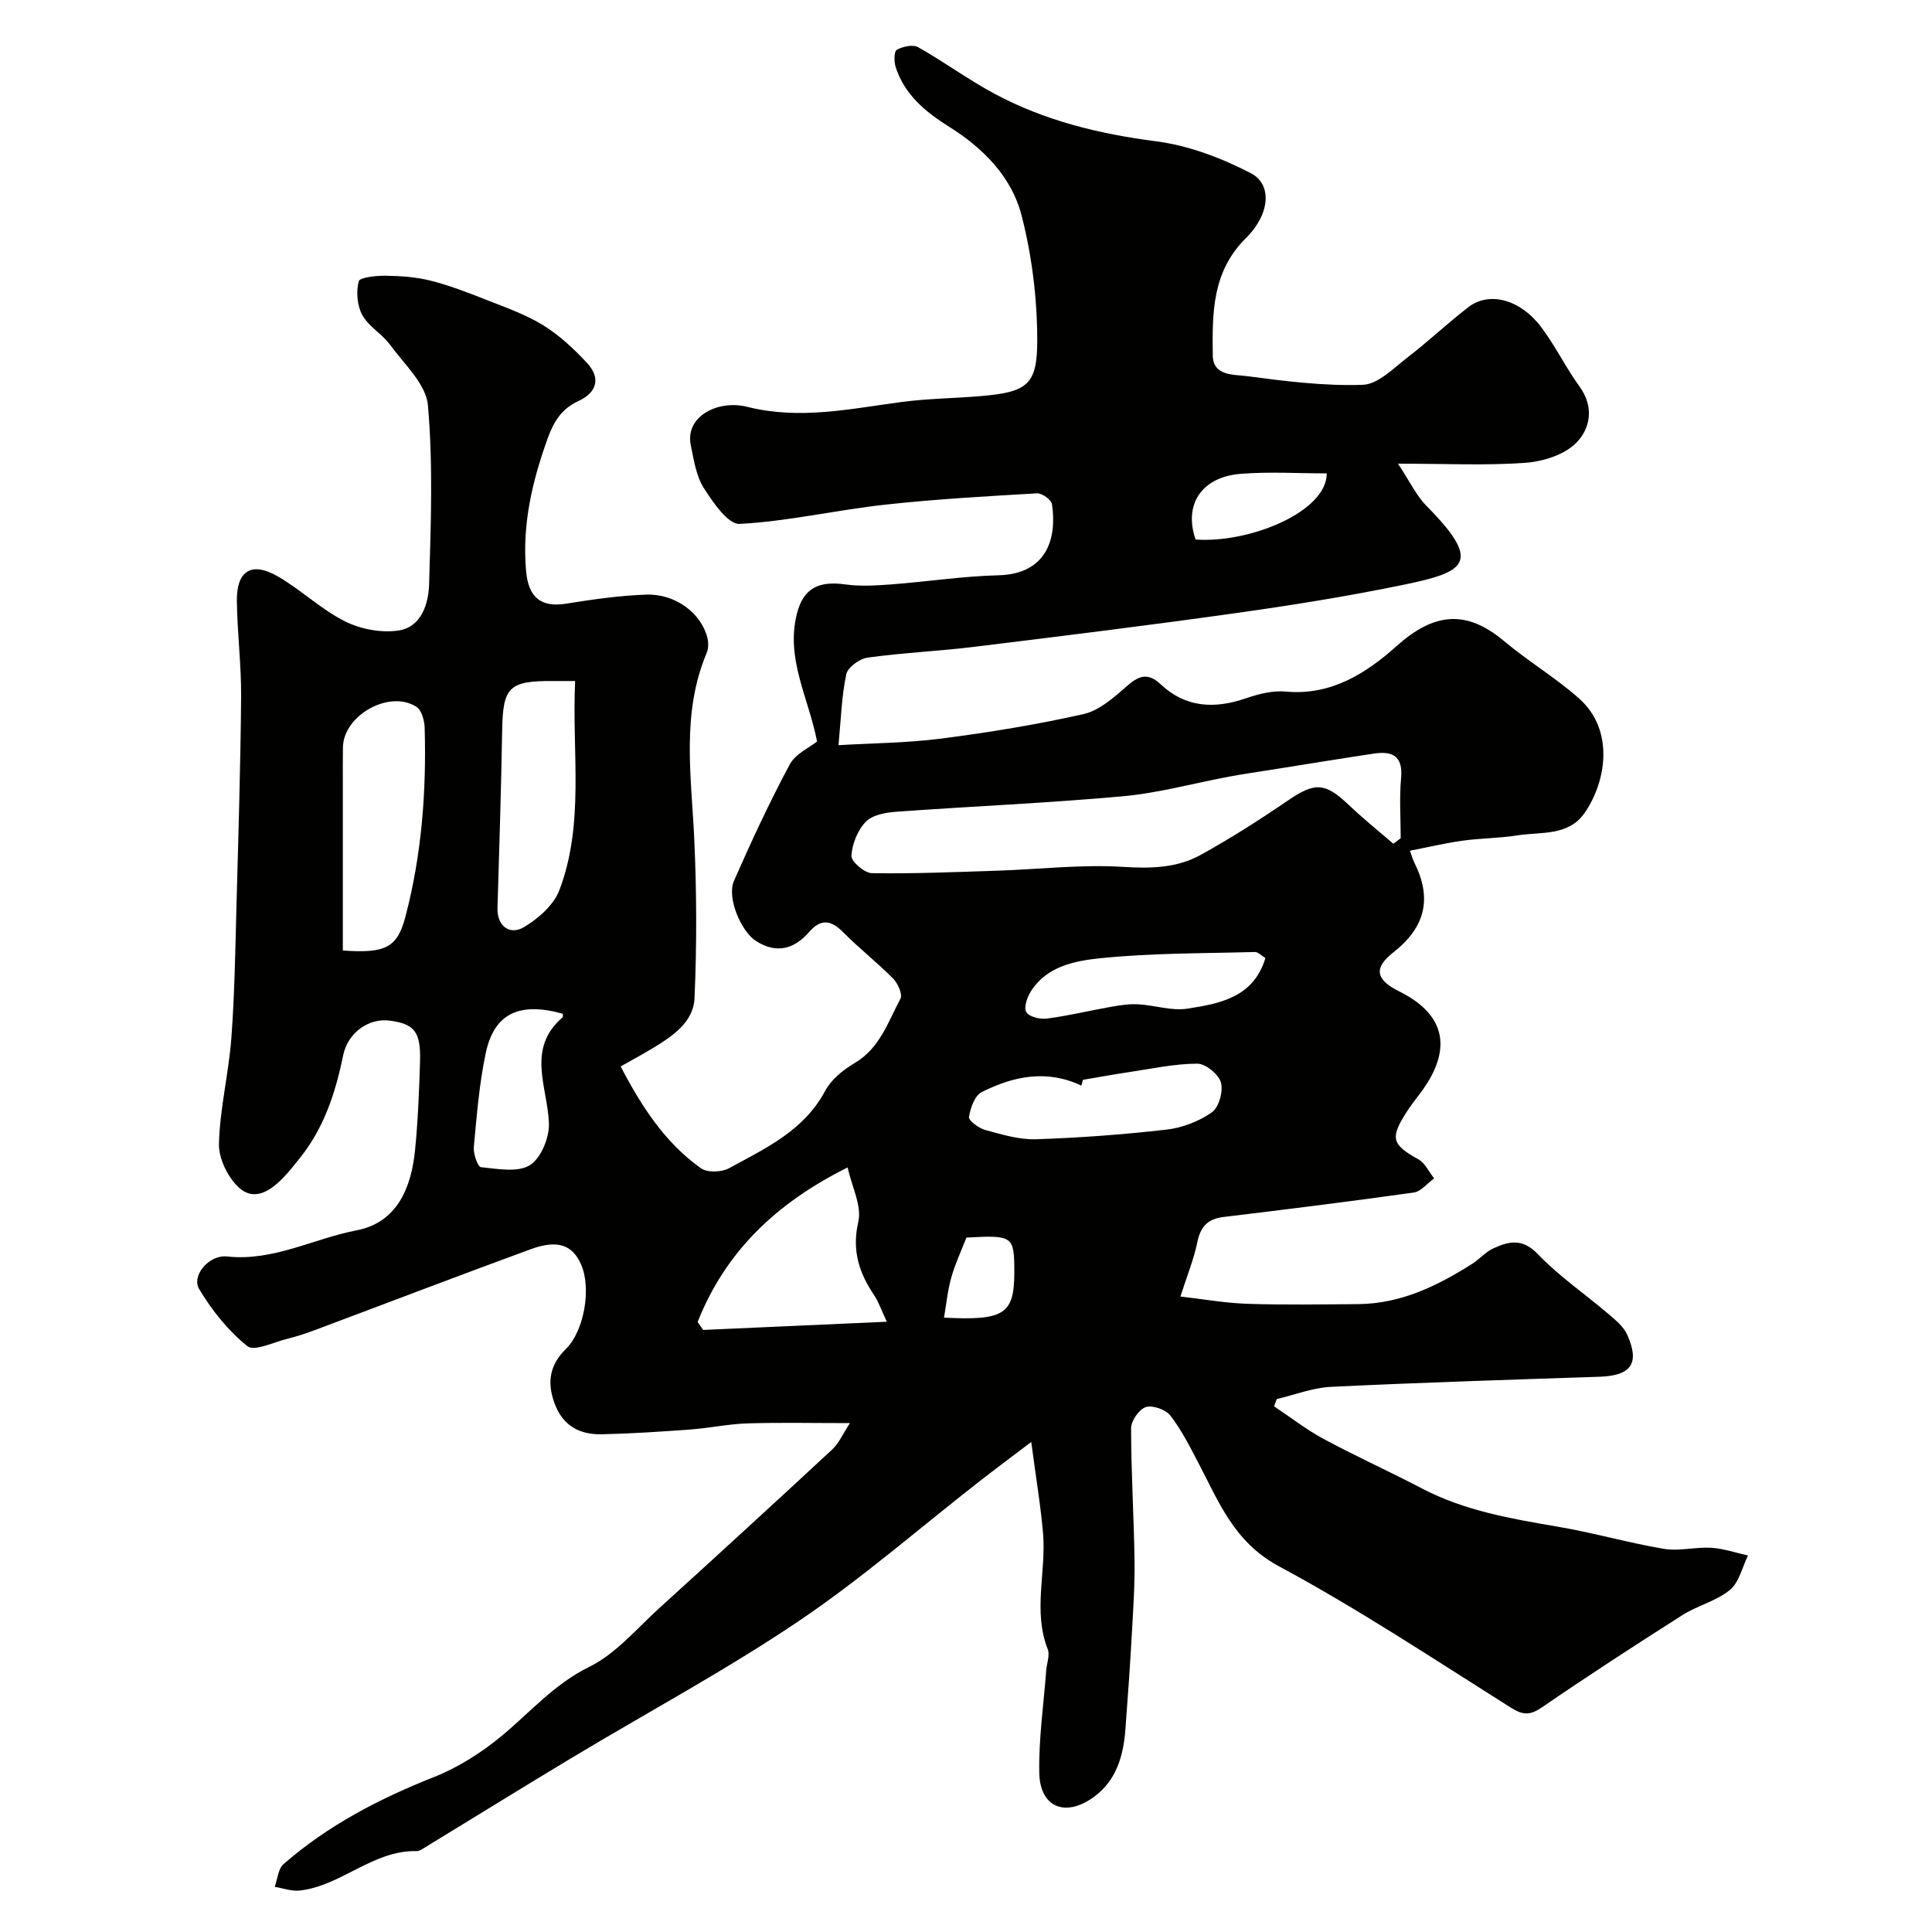
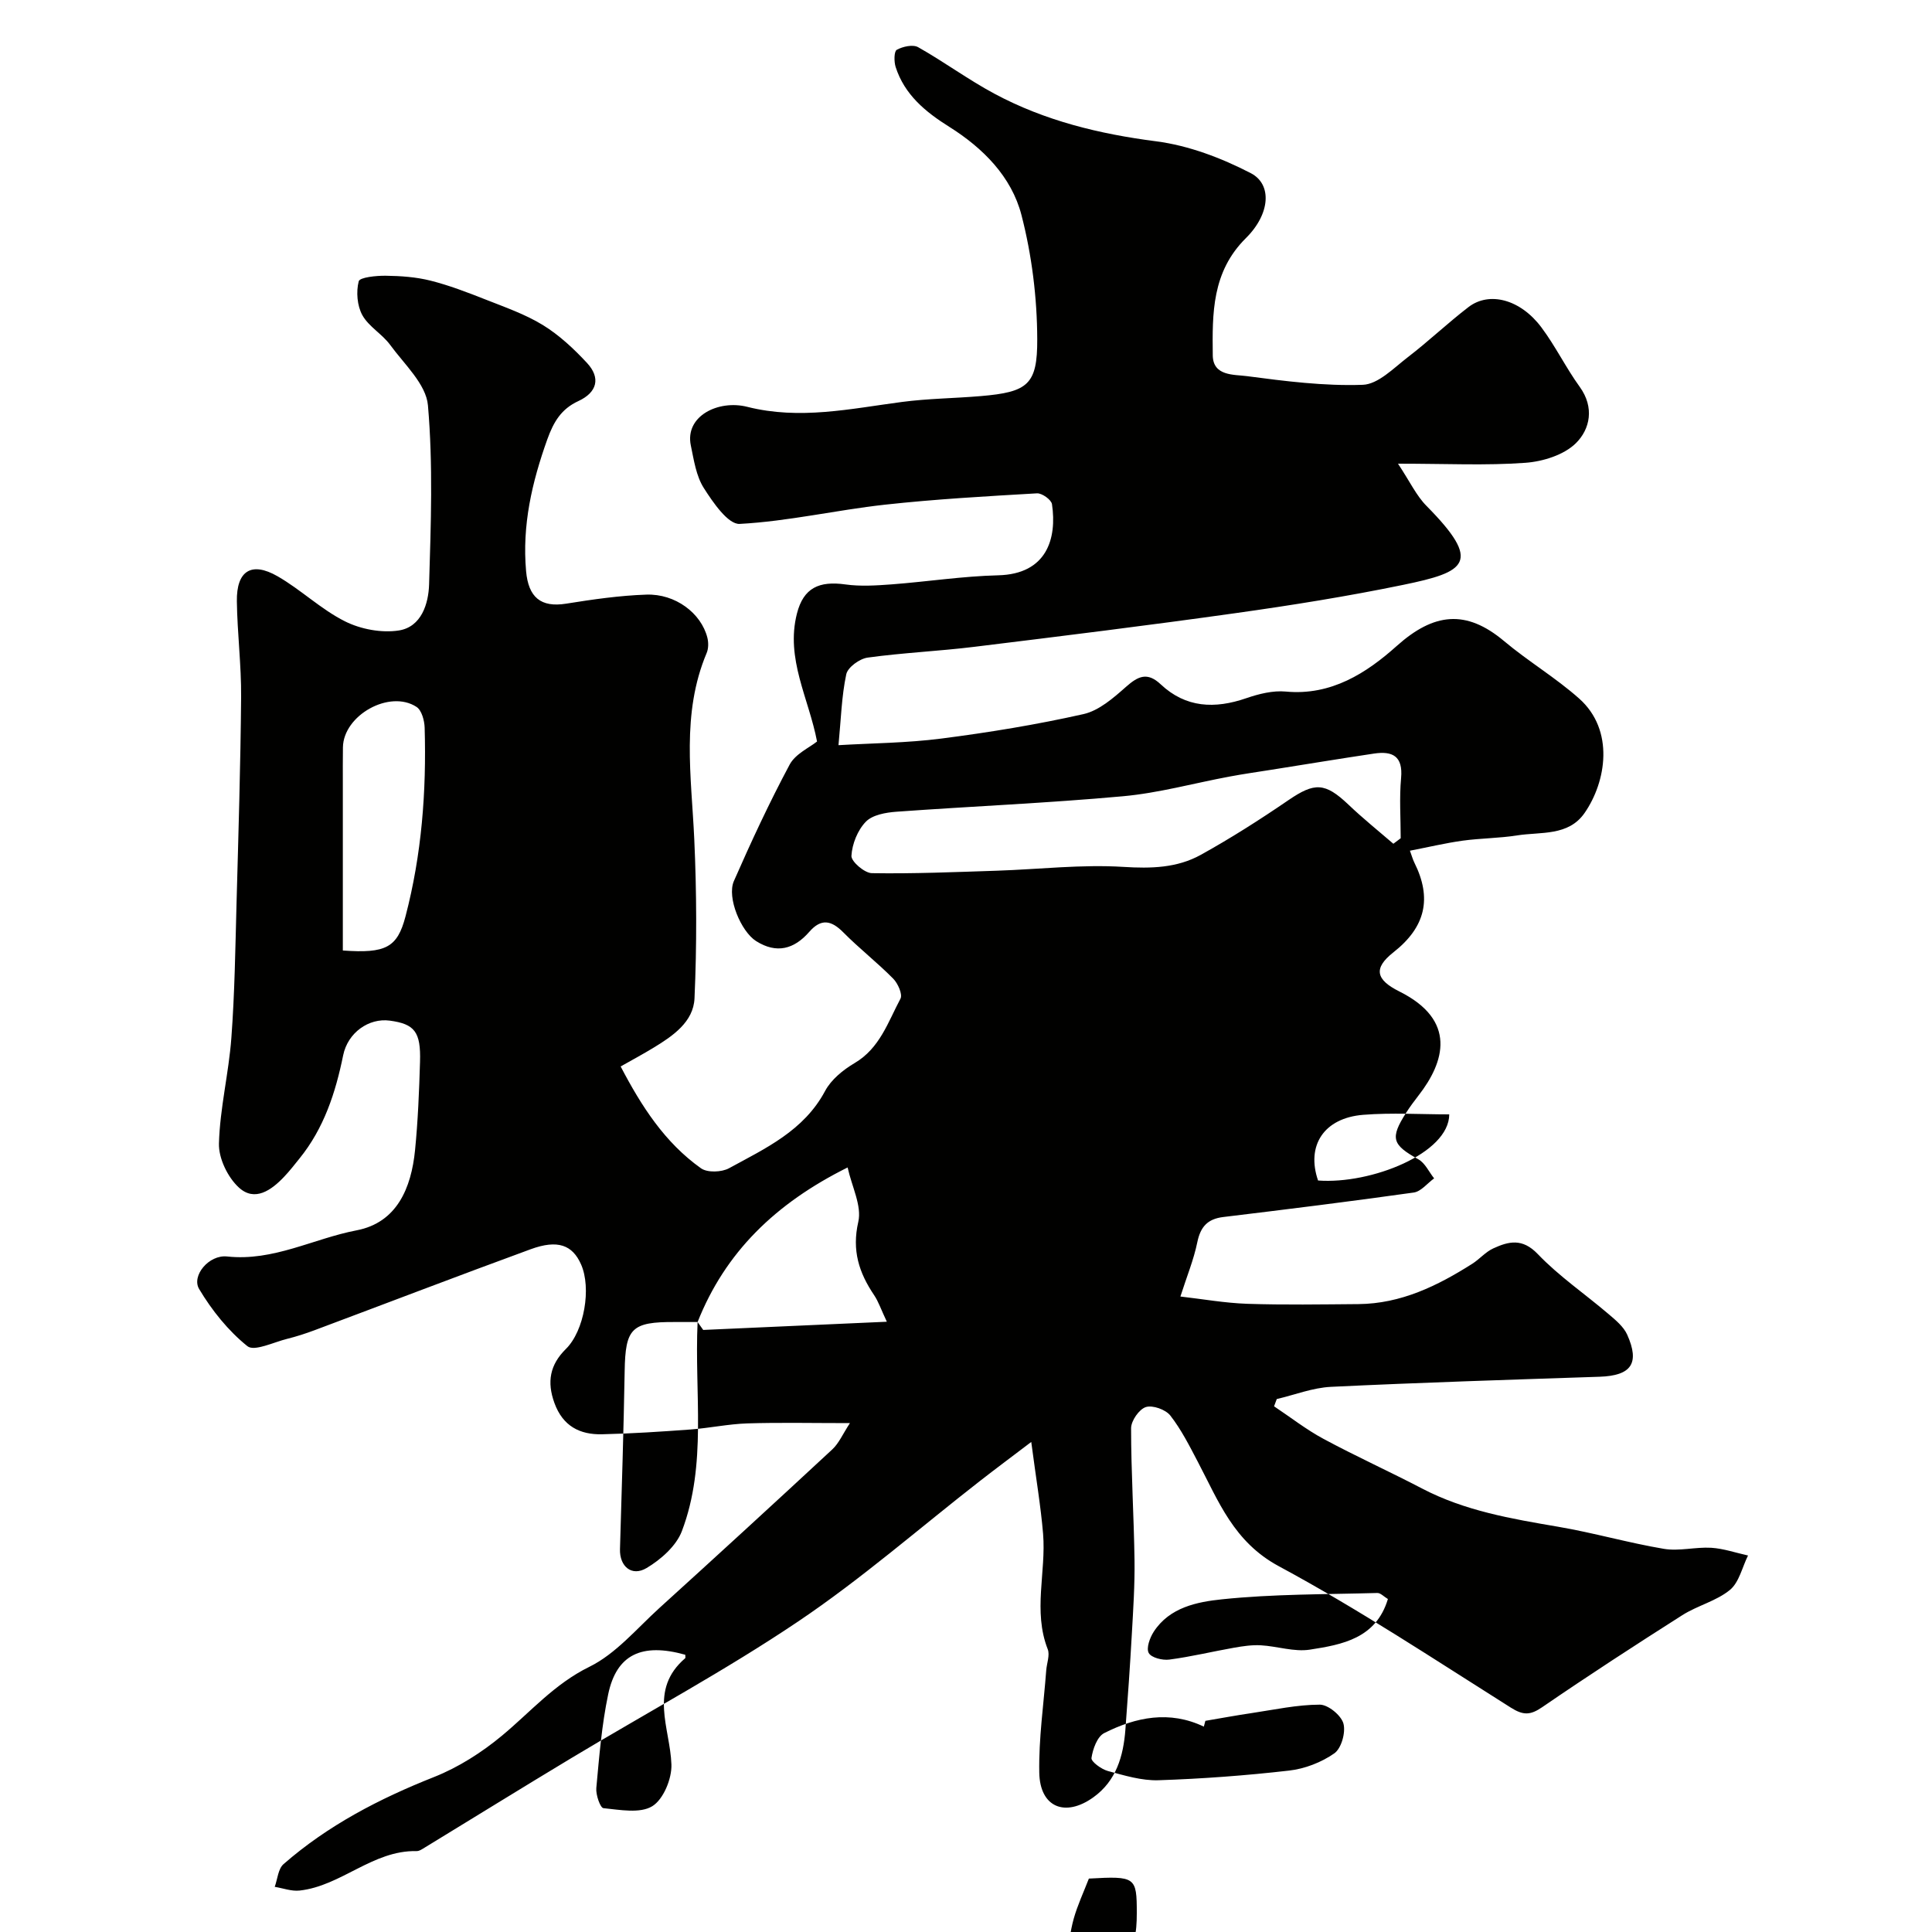
<svg xmlns="http://www.w3.org/2000/svg" enable-background="new 0 0 400 400" viewBox="0 0 400 400">
-   <path d="m213.51 298.54c-4.12 3.13-7.4 5.57-10.62 8.08-12.53 9.76-24.54 20.28-37.69 29.12-15.09 10.16-31.2 18.81-46.82 28.2-10.16 6.11-20.24 12.36-30.36 18.53-.56.34-1.2.8-1.79.78-9.07-.19-15.57 7.22-24.21 8.17-1.67.18-3.43-.49-5.14-.77.58-1.6.7-3.72 1.82-4.7 9.19-8.03 19.83-13.55 31.17-18.04 5.04-2 9.87-5.08 14.06-8.56 5.9-4.9 10.83-10.69 18.08-14.25 5.5-2.7 9.8-7.9 14.49-12.16 12-10.89 23.94-21.83 35.81-32.85 1.39-1.29 2.19-3.22 3.66-5.45-7.88 0-14.58-.15-21.27.06-3.92.13-7.81.97-11.74 1.26-6.09.45-12.19.85-18.3.99-4.63.11-8.14-1.7-9.87-6.47-1.59-4.37-.95-7.92 2.38-11.2 3.81-3.76 5.29-12.6 3.14-17.48-1.78-4.05-4.84-5.21-10.44-3.16-14.97 5.48-29.85 11.19-44.78 16.78-1.83.68-3.7 1.29-5.59 1.76-2.82.69-6.85 2.69-8.28 1.53-3.97-3.19-7.36-7.42-9.99-11.83-1.63-2.73 2.01-7.15 5.79-6.74 9.58 1.04 17.87-3.7 26.8-5.41 8.37-1.6 11.33-8.77 12.11-16.59.6-6.07.85-12.19 1.03-18.29.19-6.23-1.12-7.85-6.27-8.54-4.33-.58-8.68 2.48-9.64 7.17-1.58 7.76-3.98 15.12-9.04 21.37-1.03 1.28-2.04 2.58-3.17 3.77-2.66 2.82-6.11 5.26-9.39 2.24-2.31-2.12-4.21-6.06-4.12-9.12.2-7.3 2.03-14.54 2.57-21.85.69-9.24.82-18.53 1.07-27.8.39-14.27.83-28.53.95-42.8.05-6.6-.79-13.2-.88-19.8-.09-6.3 3-8.29 8.41-5.19 4.85 2.78 9 6.85 13.97 9.34 3.27 1.64 7.59 2.45 11.17 1.89 4.65-.74 6.13-5.52 6.25-9.55.37-12.35.83-24.79-.24-37.06-.38-4.38-4.89-8.5-7.82-12.51-1.65-2.26-4.44-3.78-5.76-6.16-1.08-1.96-1.31-4.84-.75-7.01.21-.83 3.65-1.18 5.61-1.15 3.09.04 6.26.26 9.24 1.01 3.85.97 7.6 2.41 11.3 3.87 4.07 1.61 8.29 3.07 11.98 5.33 3.38 2.08 6.41 4.91 9.13 7.84 2.88 3.1 2.1 6.1-1.77 7.89-3.54 1.63-5.13 4.27-6.46 7.97-3.17 8.88-5.22 17.74-4.38 27.24.48 5.41 3.03 7.59 8.31 6.74 5.49-.88 11.04-1.68 16.58-1.87 6.02-.21 11.35 3.84 12.64 8.9.25 1 .25 2.27-.15 3.2-5.29 12.57-3.15 25.55-2.56 38.52.5 10.97.54 22 .05 32.97-.22 4.88-4.48 7.79-8.5 10.23-2.07 1.26-4.21 2.41-6.79 3.87 4.3 8.23 9.13 15.75 16.63 21.08 1.32.94 4.27.83 5.81-.01 7.54-4.12 15.49-7.75 19.89-16 1.25-2.35 3.72-4.36 6.09-5.76 5.24-3.08 6.94-8.52 9.51-13.34.48-.9-.53-3.17-1.51-4.16-3.29-3.33-7.01-6.23-10.31-9.56-2.5-2.53-4.6-2.94-7.06-.12-3.12 3.58-6.76 4.6-11.01 1.91-3.11-1.97-6.09-9.01-4.6-12.42 3.58-8.16 7.35-16.27 11.55-24.12 1.19-2.23 4.12-3.53 5.67-4.78-1.7-8.93-6.56-17.12-4.16-26.5 1.36-5.32 4.59-6.78 10.03-6.02 3.13.44 6.39.22 9.56-.01 7.37-.56 14.71-1.7 22.08-1.88 10.07-.25 12.19-7.61 11.13-14.73-.14-.92-2.07-2.3-3.1-2.24-10.51.61-21.04 1.2-31.5 2.35-10.05 1.11-20 3.44-30.06 3.98-2.39.13-5.53-4.45-7.43-7.44-1.59-2.5-2.05-5.79-2.68-8.79-1.28-6.12 5.73-9.52 11.68-8.01 10.9 2.75 21.38.39 32.03-1.01 5.38-.71 10.85-.75 16.28-1.21 9.8-.83 11.77-2.37 11.73-11.8-.03-8.59-1.12-17.39-3.27-25.7-2.06-7.93-7.94-13.85-14.94-18.25-4.93-3.09-9.27-6.65-11.11-12.4-.35-1.11-.34-3.23.24-3.55 1.24-.68 3.33-1.15 4.42-.54 5.38 3.03 10.39 6.74 15.83 9.65 10.44 5.59 21.68 8.32 33.47 9.84 6.72.87 13.5 3.45 19.57 6.59 4.44 2.29 4.06 8.42-1 13.44-7.07 7-6.97 15.6-6.87 24.28.05 4.34 4.41 3.95 7.03 4.3 7.96 1.05 16.04 2.08 24.02 1.8 3.19-.11 6.42-3.48 9.35-5.73 4.3-3.3 8.24-7.06 12.54-10.36 4.32-3.32 10.77-1.6 15.1 4.2 2.92 3.9 5.08 8.37 7.94 12.32 3.08 4.26 2.13 8.75-.78 11.64-2.47 2.45-6.85 3.82-10.5 4.08-8.12.59-16.3.18-26.35.18 2.46 3.7 3.79 6.61 5.9 8.74 11.65 11.79 8.15 13.67-4.83 16.35-11.49 2.37-23.11 4.23-34.74 5.86-17.99 2.53-36.03 4.76-54.07 6.97-7.33.9-14.74 1.22-22.06 2.23-1.67.23-4.12 2-4.43 3.45-.97 4.56-1.09 9.3-1.61 14.68 6.89-.41 14.16-.45 21.31-1.37 9.86-1.27 19.71-2.88 29.4-5.06 3.22-.72 6.21-3.34 8.82-5.65 2.51-2.22 4.41-3.12 7.18-.52 5.2 4.89 11.21 5.12 17.73 2.87 2.59-.89 5.51-1.62 8.17-1.37 9.41.89 16.74-3.86 22.98-9.45 7.66-6.85 14.34-7.61 22.2-1.01 5 4.2 10.69 7.58 15.56 11.91 7.37 6.55 5.61 17.22 1.12 23.69-3.36 4.84-9.06 3.87-13.95 4.64-3.73.59-7.54.58-11.28 1.09-3.53.49-7 1.32-10.93 2.08.4 1.09.59 1.8.91 2.45 3.7 7.4 2.33 13.36-4.33 18.59-4.18 3.29-3.67 5.66 1.23 8.1 11.97 5.97 9.37 14.61 3.97 21.54-.9 1.16-1.78 2.34-2.57 3.58-3.37 5.3-2.9 6.61 2.55 9.64 1.38.77 2.18 2.6 3.25 3.94-1.4 1.01-2.7 2.71-4.21 2.93-13.12 1.85-26.28 3.48-39.43 5.07-3.26.39-4.73 2.01-5.39 5.22-.74 3.62-2.18 7.1-3.5 11.24 4.57.52 9.2 1.35 13.86 1.51 7.66.25 15.33.12 23 .06 8.8-.08 16.35-3.77 23.57-8.35 1.51-.96 2.74-2.45 4.34-3.18 3.2-1.47 6.03-2.17 9.23 1.18 4.4 4.6 9.77 8.25 14.64 12.41 1.46 1.24 3.11 2.6 3.86 4.26 2.67 5.97.83 8.5-5.72 8.72-18.54.62-37.08 1.2-55.6 2.09-3.77.18-7.49 1.65-11.23 2.53-.19.5-.37 1-.56 1.5 3.41 2.27 6.66 4.82 10.25 6.75 6.71 3.61 13.67 6.76 20.43 10.29 8.83 4.61 18.43 6.24 28.1 7.89 7.35 1.25 14.56 3.34 21.92 4.58 3.16.53 6.55-.41 9.81-.22 2.56.16 5.08 1.04 7.62 1.6-1.21 2.43-1.84 5.56-3.75 7.13-2.82 2.31-6.72 3.23-9.85 5.22-9.76 6.2-19.47 12.51-29.01 19.05-2.48 1.7-3.94 1.71-6.51.09-15.86-10-31.54-20.4-48.02-29.27-9.34-5.03-12.47-13.43-16.77-21.61-1.73-3.3-3.43-6.68-5.7-9.59-.97-1.24-3.66-2.2-5.07-1.75-1.39.45-3.05 2.84-3.05 4.38 0 9.1.58 18.2.71 27.31.07 5.12-.27 10.24-.56 15.36-.37 6.58-.83 13.16-1.33 19.74-.42 5.5-1.9 10.61-6.64 14.01-5.87 4.2-11.06 2.04-11.19-5.11-.13-7.05.91-14.12 1.44-21.18.11-1.47.79-3.15.31-4.38-3.09-7.9-.31-15.96-.96-23.89-.48-5.73-1.45-11.39-2.45-19.02zm74.97-123.85c.51-.38 1.01-.76 1.52-1.14 0-4.15-.3-8.34.08-12.46.42-4.56-1.79-5.64-5.61-5.07-7.09 1.06-14.16 2.23-21.24 3.35-2.89.46-5.8.87-8.67 1.41-7.37 1.37-14.67 3.41-22.11 4.08-15.59 1.42-31.24 2.07-46.86 3.2-2.2.16-4.96.65-6.33 2.07-1.7 1.75-2.84 4.61-2.98 7.06-.07 1.17 2.71 3.57 4.23 3.59 8.63.14 17.27-.23 25.91-.51 8.72-.29 17.48-1.33 26.15-.79 5.75.36 11.12.23 16.05-2.5 6.23-3.45 12.26-7.3 18.14-11.32 5.42-3.7 7.56-3.67 12.39.9 2.98 2.85 6.21 5.44 9.33 8.13zm-217.5 22.1c8.89.64 11.28-.6 12.97-7.04 3.36-12.81 4.35-25.88 3.97-39.07-.04-1.49-.61-3.62-1.68-4.32-5.58-3.65-15.15 1.73-15.24 8.38-.04 2.5-.02 4.99-.02 7.49zm73.45 76.92c.39.55.77 1.09 1.16 1.64 12.42-.55 24.83-1.11 38.02-1.7-1.23-2.61-1.74-4.18-2.63-5.5-3.13-4.64-4.64-9.24-3.28-15.18.76-3.31-1.33-7.27-2.21-11.26-15 7.46-25.36 17.61-31.06 32zm-25.36-132.71c-2.05 0-3.37.01-4.68 0-9.01-.05-10.27 1.29-10.42 10.14-.21 12.3-.61 24.6-.97 36.9-.1 3.53 2.41 5.74 5.52 3.89 2.95-1.76 6.14-4.57 7.3-7.65 5.24-13.82 2.57-28.36 3.25-43.28zm105.13 82.57c-.11.4-.21.8-.32 1.2-7.1-3.39-14.04-1.99-20.63 1.34-1.44.73-2.36 3.3-2.63 5.15-.11.75 2.03 2.32 3.37 2.69 3.43.93 7.02 2.03 10.5 1.92 9.03-.3 18.07-.97 27.05-2 3.25-.37 6.69-1.7 9.36-3.57 1.46-1.03 2.39-4.35 1.88-6.18-.47-1.69-3.17-3.9-4.89-3.9-4.69.01-9.39 1.04-14.07 1.74-3.21.47-6.41 1.07-9.62 1.61zm37.79-25.22c-.83-.49-1.52-1.27-2.19-1.25-10.73.3-21.51.2-32.16 1.31-5.09.53-10.85 1.64-14.13 6.71-.81 1.25-1.59 3.4-1.04 4.4.53.98 2.85 1.56 4.26 1.37 4.5-.59 8.93-1.67 13.41-2.46 1.82-.32 3.7-.6 5.53-.5 3.41.19 6.91 1.41 10.17.9 6.71-1.04 13.7-2.32 16.15-10.48zm-145.47 11.54c-9.03-2.53-14.24-.04-15.96 8.18-1.34 6.36-1.86 12.91-2.46 19.41-.13 1.4.82 4.11 1.47 4.17 3.4.34 7.57 1.15 10.11-.4 2.31-1.41 4.08-5.71 3.97-8.66-.27-7.57-4.76-15.46 2.86-21.99.07-.06.01-.29.01-.71zm158.17-111.88c-5.93 0-11.9-.38-17.8.09-8.15.65-11.85 6.37-9.36 13.6 10.98.82 27.15-5.64 27.16-13.69zm-74.61 158.22c-1.09 2.82-2.35 5.5-3.14 8.31-.75 2.67-1.01 5.49-1.49 8.26 12.5.65 14.56-.74 14.55-9.44 0-7.48-.25-7.67-9.92-7.13z" fill="#010100" />
+   <path d="m213.51 298.54c-4.12 3.13-7.4 5.57-10.62 8.08-12.53 9.76-24.54 20.28-37.69 29.12-15.09 10.16-31.2 18.81-46.82 28.2-10.16 6.11-20.24 12.36-30.36 18.53-.56.34-1.2.8-1.79.78-9.07-.19-15.57 7.22-24.21 8.17-1.67.18-3.43-.49-5.14-.77.58-1.6.7-3.72 1.82-4.7 9.19-8.03 19.83-13.55 31.17-18.04 5.04-2 9.87-5.08 14.06-8.56 5.9-4.9 10.83-10.69 18.08-14.25 5.5-2.7 9.8-7.9 14.49-12.16 12-10.89 23.94-21.83 35.81-32.85 1.39-1.29 2.19-3.22 3.66-5.45-7.88 0-14.58-.15-21.27.06-3.92.13-7.81.97-11.74 1.26-6.09.45-12.19.85-18.3.99-4.63.11-8.14-1.7-9.87-6.47-1.59-4.37-.95-7.92 2.38-11.2 3.81-3.76 5.29-12.6 3.14-17.48-1.78-4.05-4.84-5.21-10.44-3.16-14.97 5.48-29.85 11.19-44.78 16.78-1.83.68-3.7 1.29-5.59 1.76-2.82.69-6.85 2.69-8.28 1.53-3.97-3.19-7.36-7.42-9.99-11.83-1.63-2.73 2.01-7.15 5.79-6.74 9.58 1.04 17.87-3.7 26.8-5.41 8.37-1.6 11.33-8.77 12.11-16.59.6-6.07.85-12.19 1.03-18.29.19-6.23-1.12-7.85-6.27-8.54-4.33-.58-8.68 2.48-9.64 7.17-1.58 7.76-3.98 15.12-9.04 21.37-1.03 1.28-2.04 2.58-3.17 3.77-2.66 2.82-6.11 5.26-9.39 2.24-2.31-2.12-4.21-6.06-4.12-9.12.2-7.3 2.03-14.54 2.57-21.85.69-9.24.82-18.53 1.07-27.8.39-14.27.83-28.53.95-42.8.05-6.6-.79-13.2-.88-19.8-.09-6.3 3-8.29 8.41-5.19 4.85 2.78 9 6.85 13.97 9.34 3.27 1.64 7.59 2.45 11.17 1.89 4.65-.74 6.13-5.52 6.25-9.55.37-12.35.83-24.79-.24-37.06-.38-4.38-4.89-8.5-7.82-12.51-1.65-2.26-4.44-3.78-5.76-6.16-1.08-1.96-1.31-4.84-.75-7.01.21-.83 3.65-1.18 5.61-1.15 3.09.04 6.26.26 9.24 1.01 3.85.97 7.6 2.41 11.3 3.87 4.07 1.61 8.29 3.07 11.98 5.33 3.38 2.08 6.41 4.91 9.13 7.84 2.88 3.1 2.1 6.1-1.77 7.89-3.54 1.63-5.13 4.27-6.46 7.97-3.17 8.88-5.22 17.74-4.38 27.24.48 5.41 3.03 7.59 8.31 6.74 5.49-.88 11.04-1.68 16.58-1.87 6.02-.21 11.35 3.84 12.64 8.9.25 1 .25 2.27-.15 3.2-5.29 12.57-3.15 25.55-2.56 38.52.5 10.97.54 22 .05 32.97-.22 4.88-4.48 7.79-8.5 10.23-2.07 1.26-4.21 2.41-6.79 3.87 4.3 8.23 9.13 15.75 16.63 21.08 1.32.94 4.27.83 5.81-.01 7.54-4.12 15.49-7.75 19.89-16 1.25-2.35 3.72-4.36 6.09-5.76 5.24-3.08 6.94-8.52 9.51-13.34.48-.9-.53-3.17-1.51-4.16-3.29-3.33-7.01-6.23-10.31-9.56-2.5-2.53-4.6-2.94-7.06-.12-3.12 3.58-6.76 4.6-11.01 1.91-3.11-1.97-6.09-9.01-4.6-12.42 3.58-8.16 7.35-16.27 11.55-24.12 1.19-2.23 4.12-3.53 5.67-4.78-1.7-8.93-6.56-17.12-4.16-26.5 1.36-5.32 4.59-6.78 10.03-6.02 3.13.44 6.39.22 9.56-.01 7.37-.56 14.71-1.7 22.08-1.88 10.07-.25 12.19-7.61 11.13-14.73-.14-.92-2.07-2.3-3.1-2.24-10.51.61-21.04 1.2-31.5 2.35-10.05 1.11-20 3.44-30.06 3.98-2.39.13-5.53-4.45-7.43-7.44-1.59-2.5-2.05-5.79-2.68-8.79-1.28-6.12 5.73-9.52 11.68-8.01 10.9 2.75 21.38.39 32.03-1.01 5.38-.71 10.85-.75 16.28-1.21 9.8-.83 11.77-2.37 11.73-11.8-.03-8.59-1.12-17.39-3.27-25.7-2.06-7.93-7.94-13.85-14.94-18.25-4.93-3.09-9.27-6.65-11.11-12.4-.35-1.11-.34-3.23.24-3.55 1.24-.68 3.33-1.15 4.42-.54 5.38 3.03 10.39 6.74 15.83 9.65 10.44 5.59 21.68 8.32 33.47 9.84 6.72.87 13.5 3.45 19.57 6.59 4.44 2.29 4.06 8.42-1 13.44-7.07 7-6.97 15.6-6.87 24.28.05 4.34 4.41 3.95 7.03 4.3 7.96 1.05 16.04 2.08 24.02 1.8 3.19-.11 6.42-3.48 9.35-5.73 4.3-3.3 8.24-7.06 12.54-10.36 4.32-3.32 10.77-1.6 15.1 4.2 2.92 3.9 5.08 8.37 7.94 12.32 3.08 4.26 2.13 8.75-.78 11.64-2.47 2.45-6.85 3.82-10.5 4.08-8.12.59-16.3.18-26.35.18 2.46 3.7 3.79 6.61 5.9 8.74 11.65 11.79 8.15 13.67-4.83 16.35-11.49 2.37-23.11 4.23-34.74 5.86-17.99 2.53-36.03 4.76-54.07 6.97-7.33.9-14.74 1.22-22.06 2.23-1.67.23-4.12 2-4.43 3.45-.97 4.56-1.09 9.3-1.61 14.68 6.89-.41 14.16-.45 21.31-1.37 9.86-1.27 19.71-2.88 29.4-5.06 3.22-.72 6.21-3.34 8.82-5.65 2.51-2.22 4.41-3.12 7.18-.52 5.2 4.89 11.21 5.12 17.73 2.87 2.59-.89 5.51-1.62 8.17-1.37 9.41.89 16.74-3.86 22.98-9.45 7.66-6.85 14.34-7.61 22.2-1.01 5 4.2 10.69 7.58 15.56 11.91 7.37 6.55 5.61 17.22 1.12 23.69-3.36 4.84-9.06 3.87-13.95 4.64-3.73.59-7.54.58-11.28 1.09-3.53.49-7 1.32-10.93 2.08.4 1.09.59 1.8.91 2.45 3.7 7.4 2.33 13.36-4.33 18.59-4.18 3.29-3.67 5.66 1.23 8.1 11.97 5.97 9.37 14.61 3.97 21.54-.9 1.16-1.78 2.34-2.57 3.58-3.37 5.3-2.9 6.61 2.55 9.64 1.38.77 2.18 2.6 3.25 3.94-1.4 1.01-2.7 2.71-4.21 2.93-13.12 1.85-26.28 3.48-39.43 5.07-3.26.39-4.73 2.01-5.39 5.22-.74 3.62-2.18 7.1-3.5 11.24 4.57.52 9.2 1.35 13.86 1.51 7.66.25 15.33.12 23 .06 8.8-.08 16.35-3.77 23.57-8.35 1.51-.96 2.74-2.45 4.34-3.18 3.2-1.47 6.03-2.17 9.23 1.18 4.4 4.6 9.77 8.25 14.64 12.41 1.46 1.24 3.11 2.6 3.86 4.26 2.67 5.97.83 8.5-5.72 8.72-18.54.62-37.08 1.2-55.6 2.09-3.77.18-7.49 1.65-11.23 2.53-.19.5-.37 1-.56 1.5 3.41 2.27 6.66 4.82 10.25 6.75 6.71 3.61 13.67 6.76 20.43 10.29 8.83 4.61 18.43 6.24 28.1 7.89 7.35 1.25 14.56 3.34 21.92 4.58 3.16.53 6.55-.41 9.81-.22 2.56.16 5.08 1.04 7.62 1.6-1.21 2.43-1.84 5.56-3.75 7.13-2.82 2.31-6.72 3.23-9.85 5.22-9.76 6.2-19.47 12.51-29.01 19.05-2.48 1.7-3.94 1.71-6.51.09-15.86-10-31.54-20.4-48.02-29.27-9.34-5.03-12.47-13.43-16.77-21.61-1.73-3.3-3.43-6.68-5.7-9.59-.97-1.24-3.66-2.2-5.07-1.75-1.39.45-3.05 2.84-3.05 4.38 0 9.1.58 18.2.71 27.31.07 5.12-.27 10.24-.56 15.36-.37 6.58-.83 13.16-1.33 19.74-.42 5.5-1.9 10.61-6.64 14.01-5.87 4.2-11.06 2.04-11.19-5.11-.13-7.05.91-14.12 1.44-21.18.11-1.47.79-3.15.31-4.38-3.09-7.9-.31-15.96-.96-23.89-.48-5.73-1.45-11.39-2.45-19.02zm74.97-123.85c.51-.38 1.01-.76 1.52-1.14 0-4.15-.3-8.34.08-12.46.42-4.56-1.79-5.64-5.61-5.07-7.09 1.06-14.16 2.23-21.24 3.35-2.89.46-5.8.87-8.67 1.41-7.37 1.37-14.67 3.41-22.11 4.08-15.59 1.42-31.24 2.07-46.86 3.2-2.2.16-4.96.65-6.33 2.07-1.7 1.75-2.84 4.61-2.98 7.06-.07 1.17 2.71 3.57 4.23 3.59 8.63.14 17.27-.23 25.91-.51 8.72-.29 17.48-1.33 26.15-.79 5.75.36 11.12.23 16.05-2.5 6.23-3.45 12.26-7.3 18.14-11.32 5.42-3.7 7.56-3.67 12.39.9 2.98 2.85 6.21 5.44 9.33 8.13zm-217.5 22.1c8.89.64 11.28-.6 12.97-7.04 3.36-12.81 4.35-25.88 3.97-39.07-.04-1.49-.61-3.62-1.68-4.32-5.58-3.65-15.15 1.73-15.24 8.38-.04 2.5-.02 4.99-.02 7.49zm73.45 76.92c.39.55.77 1.09 1.16 1.64 12.42-.55 24.83-1.11 38.02-1.7-1.23-2.61-1.74-4.18-2.63-5.5-3.13-4.64-4.64-9.24-3.28-15.18.76-3.31-1.33-7.27-2.21-11.26-15 7.46-25.36 17.61-31.06 32zc-2.05 0-3.37.01-4.68 0-9.01-.05-10.27 1.29-10.42 10.14-.21 12.3-.61 24.6-.97 36.9-.1 3.53 2.41 5.74 5.52 3.89 2.95-1.76 6.14-4.57 7.3-7.65 5.24-13.82 2.57-28.36 3.25-43.28zm105.13 82.57c-.11.4-.21.8-.32 1.2-7.1-3.39-14.04-1.99-20.63 1.34-1.44.73-2.36 3.3-2.63 5.15-.11.75 2.03 2.32 3.37 2.69 3.43.93 7.02 2.03 10.5 1.92 9.03-.3 18.07-.97 27.05-2 3.25-.37 6.69-1.7 9.36-3.57 1.46-1.03 2.39-4.35 1.88-6.18-.47-1.69-3.17-3.9-4.89-3.9-4.69.01-9.39 1.04-14.07 1.74-3.21.47-6.41 1.07-9.62 1.61zm37.79-25.22c-.83-.49-1.52-1.27-2.19-1.25-10.73.3-21.51.2-32.16 1.31-5.09.53-10.85 1.64-14.13 6.71-.81 1.25-1.59 3.4-1.04 4.4.53.98 2.85 1.56 4.26 1.37 4.5-.59 8.93-1.67 13.41-2.46 1.82-.32 3.7-.6 5.53-.5 3.41.19 6.91 1.41 10.17.9 6.71-1.04 13.7-2.32 16.15-10.48zm-145.47 11.54c-9.03-2.53-14.24-.04-15.96 8.18-1.34 6.36-1.86 12.91-2.46 19.41-.13 1.4.82 4.11 1.47 4.17 3.4.34 7.57 1.15 10.11-.4 2.31-1.41 4.08-5.71 3.97-8.66-.27-7.57-4.76-15.46 2.86-21.99.07-.06.01-.29.01-.71zm158.17-111.88c-5.93 0-11.9-.38-17.8.09-8.15.65-11.85 6.37-9.36 13.6 10.98.82 27.15-5.64 27.16-13.69zm-74.61 158.22c-1.09 2.82-2.35 5.5-3.14 8.31-.75 2.67-1.01 5.49-1.49 8.26 12.5.65 14.56-.74 14.55-9.44 0-7.48-.25-7.67-9.92-7.13z" fill="#010100" />
</svg>